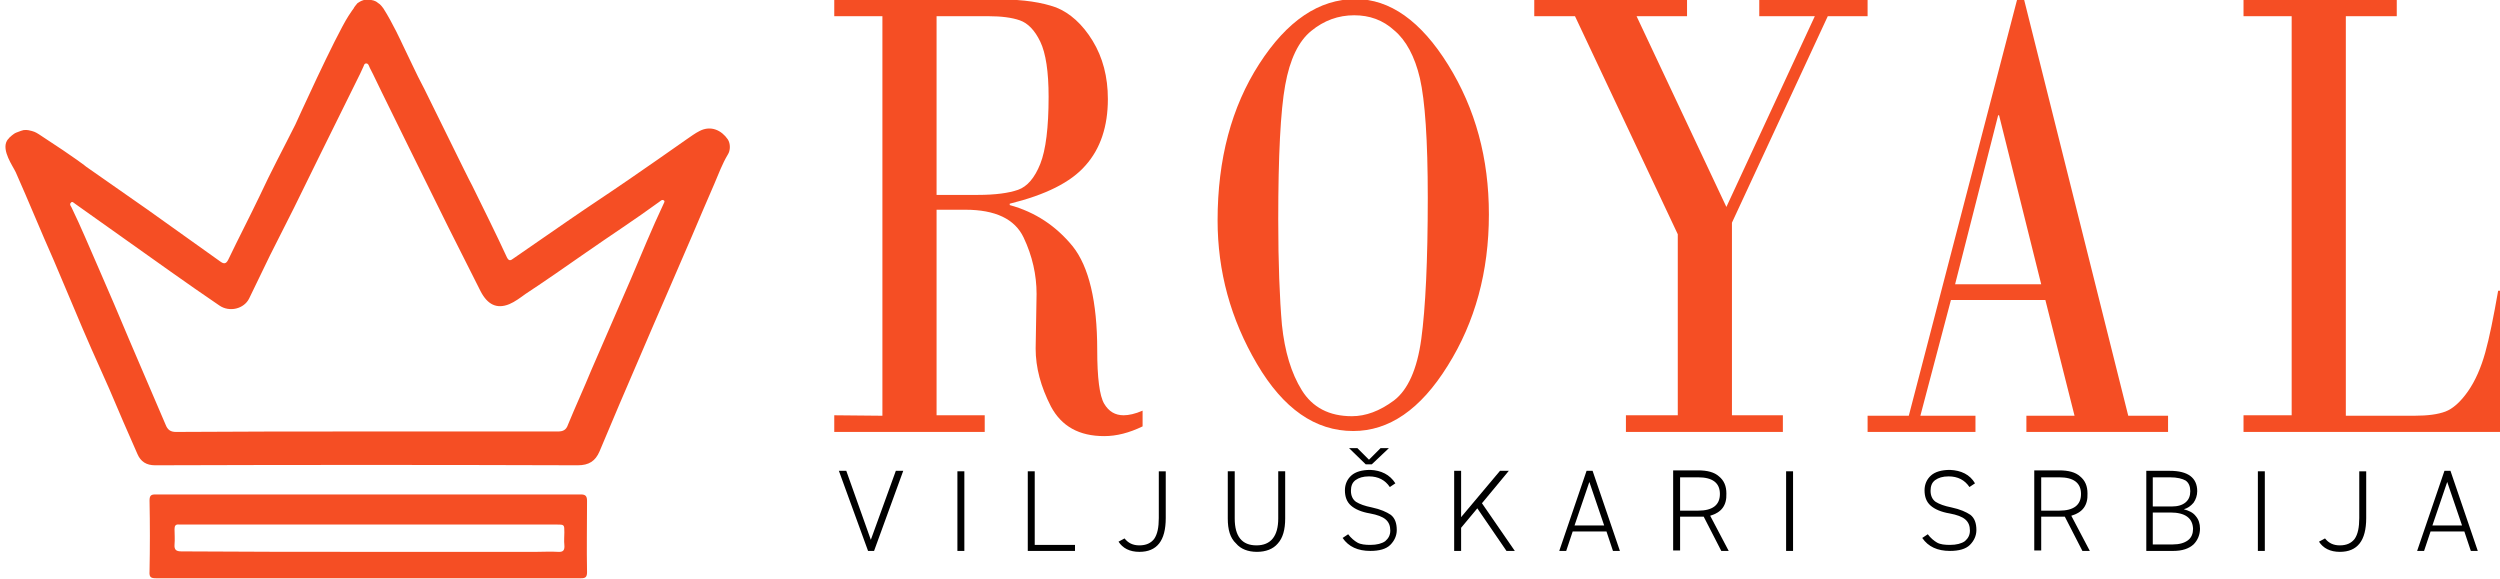
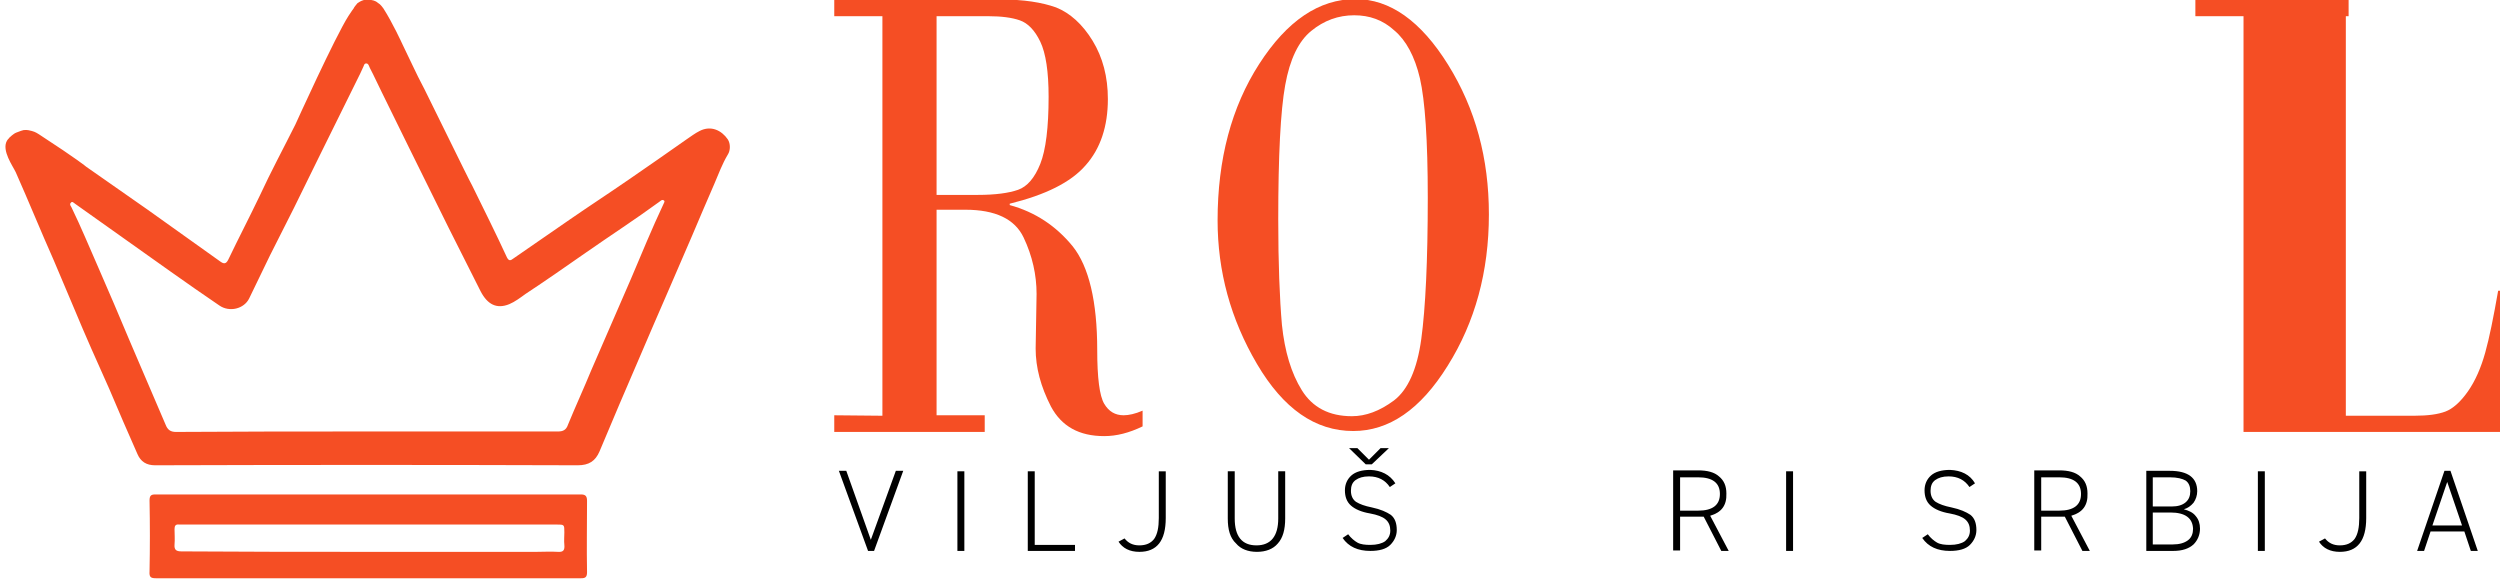
<svg xmlns="http://www.w3.org/2000/svg" version="1.1" id="Layer_1" x="0px" y="0px" viewBox="0 0 540 125" style="enable-background:new 0 0 540 125;" xml:space="preserve">
  <style type="text/css">
	.st0{fill:#F54E24;}
</style>
  <g id="Layer_1_1_">
    <g id="Kruna">
      <g>
        <path class="st0" d="M77.2,0.7c0.3-0.2,0.7-0.5,1.4-0.7c0.7-0.2,1.3-0.1,1.6,0c0.7,0.1,1.2,0.4,1.4,0.6c0.7,0.4,1,1,1.2,1.2     c2,3.1,4.1,7.7,4.1,7.7c0.1,0.3,0.9,1.8,2.3,4.8c0.7,1.5,1.4,2.9,2.5,5c9.9,20.1,9.2,18.7,10.3,20.8c2.5,5.1,5.1,10.3,7.5,15.5     c0.4,0.8,0.8,0.7,1.3,0.3c4.1-2.8,8.2-5.7,12.3-8.5c4.2-2.9,8.5-5.7,12.7-8.6s8.4-5.8,12.5-8.7c0.9-0.6,1.8-1.3,2.8-1.8     c2.5-1.3,4.8-0.1,6.1,1.8c0.6,0.9,0.6,2.4,0,3.3c-1.2,2-2,4.2-2.9,6.3c-1.6,3.7-3.2,7.4-4.8,11.2c-1.8,4.2-3.6,8.3-5.4,12.5     c-2,4.6-4,9.2-6,13.9c-2.9,6.7-5.8,13.5-8.6,20.2c-0.9,2.1-2.3,3-4.7,3c-30.4-0.1-60.9-0.1-91.3,0c-1.9,0-3.1-0.8-3.8-2.4     c-2.1-4.7-4.1-9.4-6.1-14.1C21,78.2,18.4,72.4,16,66.6c-1.5-3.5-2.9-6.9-4.4-10.4c-2.8-6.3-5.4-12.7-8.2-19     c-0.6-1.3-3.1-4.7-1.9-6.8c0.1-0.2,0.3-0.4,0.4-0.5s0.2-0.3,0.4-0.4c0.1-0.1,0.3-0.3,0.6-0.5c0.1-0.1,0.4-0.3,1-0.5     c0.5-0.2,0.8-0.3,1.2-0.4c0.8-0.1,1.4,0.1,1.8,0.2c0.8,0.2,1.3,0.6,1.5,0.7c8.6,5.6,10.2,7,10.2,7c4.4,3.1,8.9,6.2,13.3,9.3     c5.2,3.7,10.5,7.5,15.7,11.2c0.7,0.5,1.2,0.6,1.7-0.4c2.2-4.6,4.6-9.2,6.8-13.8c2.4-5.2,5.1-10.2,7.7-15.4c0,0,8.6-19,11.5-23.5     c0.5-0.8,1.1-1.6,1.1-1.6C76.5,1.5,76.9,1.1,77.2,0.7z M79.2,93.2c3.4,0,6.8,0,10.2,0c10.4,0,20.7,0,31.1,0     c1.1,0,1.8-0.3,2.2-1.5c1.6-3.9,3.4-7.8,5-11.7c2.9-6.6,5.7-13.2,8.6-19.8c2.3-5.4,4.5-10.8,7-16.1c0.1-0.3,0.4-0.6,0.1-0.8     c-0.4-0.3-0.7,0.1-1,0.3c-5.2,3.8-10.6,7.3-15.9,11c-4.3,3-8.6,6-13,8.9c-1.1,0.8-2.3,1.7-3.5,2.2c-2.7,1.1-4.7,0.1-6.2-2.8     c-2.3-4.6-4.6-9.1-6.9-13.7c-2.9-5.8-5.7-11.6-8.6-17.4c-1.9-3.9-3.9-7.9-5.8-11.8c-0.9-1.8-1.7-3.6-2.6-5.3     c-0.2-0.4-0.3-1-0.8-1s-0.5,0.6-0.7,0.9c-0.2,0.4-0.4,0.9-0.6,1.3c-2.9,5.9-5.8,11.7-8.7,17.6c-1.9,3.8-3.7,7.6-5.6,11.4     c-1.7,3.4-3.5,6.9-5.2,10.3c-1.5,3.1-3,6.2-4.5,9.3c-1.1,2.2-4.2,3-6.4,1.5c-3.5-2.4-7-4.8-10.5-7.3C30,53.8,23.1,48.9,16.2,44     c-0.3-0.2-0.6-0.6-0.9-0.2c-0.3,0.3-0.1,0.6,0.1,0.9c2.1,4.3,3.9,8.7,5.8,13c2.3,5.3,4.6,10.6,6.8,15.9     c2.6,6.1,5.2,12.1,7.8,18.2c0.4,1,1,1.5,2.2,1.5C51.8,93.2,65.5,93.2,79.2,93.2z" />
        <path class="st0" d="M79.5,124.9c-15.3,0-30.5,0-45.8,0c-1.1,0-1.5-0.2-1.4-1.5c0.1-5.1,0.1-10.2,0-15.3c0-1,0.3-1.3,1.2-1.3     c30.7,0,61.4,0,92,0c1,0,1.3,0.4,1.3,1.4c0,5.1-0.1,10.3,0,15.4c0,1.1-0.4,1.3-1.3,1.3C110.1,124.9,94.8,124.9,79.5,124.9z      M79.8,119.2c12,0,24.1,0,36.1,0c1.5,0,3-0.1,4.6,0c1.2,0.1,1.5-0.4,1.4-1.5c-0.1-0.9,0-1.8,0-2.7c0-1.7,0-1.7-1.7-1.7     c-26.9,0-53.9,0-80.8,0c-0.2,0-0.5,0-0.7,0c-0.8-0.1-1,0.3-1,1c0,1.1,0.1,2.2,0,3.3c-0.1,1.2,0.4,1.5,1.5,1.5     C52.8,119.2,66.3,119.2,79.8,119.2z" />
      </g>
    </g>
    <g id="Slova">
      <g>
        <path class="st0" d="M190.6,89.8V3.5h-10.4v-3.6h36.2c4.7,0,8.6,0.6,11.7,1.7c3,1.2,5.7,3.6,7.9,7.2s3.3,7.8,3.3,12.6     c0,5.9-1.6,10.7-4.8,14.3c-3.2,3.7-8.7,6.4-16.4,8.3v0.3c5.5,1.5,10,4.5,13.6,8.9c3.5,4.4,5.3,11.9,5.3,22.4     c0,6,0.5,9.9,1.5,11.6s2.4,2.5,4.2,2.5c1.1,0,2.5-0.3,4.1-1v3.4c-2.9,1.4-5.6,2.1-8.3,2.1c-5.4,0-9.2-2.1-11.5-6.4     c-2.2-4.3-3.3-8.4-3.3-12.5l0.2-11.8c0-4.1-0.9-8.2-2.8-12.2s-6.1-6-12.6-6h-6.2v44.4h10.4v3.6h-32.5v-3.6L190.6,89.8L190.6,89.8     z M202.3,3.5v38.6h8.9c3.8,0,6.7-0.4,8.7-1.1c2-0.7,3.6-2.6,4.8-5.6s1.8-7.9,1.8-14.5c0-5.4-0.6-9.4-1.8-11.9s-2.7-4-4.4-4.6     s-4-0.9-6.8-0.9C213.5,3.5,202.3,3.5,202.3,3.5z" />
-         <path class="st0" d="M331.4-0.1h33v3.6h-10.9l19.4,41.2L392,3.5h-12v-3.6h23.4v3.6h-8.6l-20.7,44.6v41.6h11v3.6h-33.9v-3.6h11.2     V50.6L340.2,3.5h-8.8L331.4-0.1L331.4-0.1z" />
-         <path class="st0" d="M506.7,3.5v86.3h14.8c2.9,0,5.1-0.3,6.7-0.9c1.6-0.6,3.3-2.1,4.9-4.4c1.6-2.3,2.8-5.1,3.7-8.3     c0.9-3.2,1.8-7.7,2.8-13.4h2.3l-1.8,30.5h-55.5v-3.6H495V3.5h-10.4v-3.6h33.1v3.6H506.7z" />
+         <path class="st0" d="M506.7,3.5v86.3h14.8c2.9,0,5.1-0.3,6.7-0.9c1.6-0.6,3.3-2.1,4.9-4.4c1.6-2.3,2.8-5.1,3.7-8.3     c0.9-3.2,1.8-7.7,2.8-13.4h2.3l-1.8,30.5h-55.5v-3.6V3.5h-10.4v-3.6h33.1v3.6H506.7z" />
      </g>
      <g>
        <path class="st0" d="M292.3,93.1c-8.2,0-15.1-4.8-20.8-14.5c-5.7-9.7-8.5-20-8.5-31c0-13.2,3-24.5,9-33.8s12.9-14,20.8-14     c7.4,0,14.1,4.7,20,14.2s8.8,20.2,8.8,32.3c0,12.4-3,23.3-8.9,32.7C306.8,88.5,300,93.1,292.3,93.1z M292.5,3.3     c-3.4,0-6.5,1.1-9.3,3.4c-2.7,2.2-4.6,6.1-5.6,11.7c-1,5.5-1.5,15.2-1.5,29c0,9.5,0.3,17.1,0.8,22.8c0.6,5.7,2,10.4,4.3,14.1     s5.9,5.6,10.8,5.6c3,0,6-1.1,9.1-3.4c3-2.3,5-6.7,5.9-13.3c0.9-6.6,1.4-16.8,1.4-30.5c0-12.5-0.6-21-1.7-25.8     c-1.1-4.7-3-8.2-5.5-10.3C298.7,4.3,295.8,3.3,292.5,3.3z" />
      </g>
      <g>
-         <path class="st0" d="M441.8,64.8h-20.4l-6.6,25h11.9v3.5h-23.3v-3.5h8.9l23.4-89.9h1.5l22.5,89.9h8.6v3.5h-30.6v-3.5h10.4     L441.8,64.8z M422.3,61.4h18.6l-9.1-36.5h-0.2L422.3,61.4z" />
-       </g>
+         </g>
    </g>
  </g>
  <g>
    <path d="M187.5,119l-6.3-17.3h1.6l5.3,14.9l5.4-14.9h1.6l-6.3,17.3H187.5z" />
    <path d="M206.8,101.8h1.5V119h-1.5V101.8z" />
    <path d="M222,101.8h1.5v15.9h8.7v1.3H222V101.8z" />
    <path d="M241.6,117l1.3-0.7c0.8,1,1.8,1.5,3.2,1.5c1.5,0,2.5-0.5,3.2-1.4c0.7-1,1-2.5,1-4.5v-10.1h1.5v10.1c0,4.9-1.9,7.3-5.7,7.3   C244,119.2,242.5,118.4,241.6,117z" />
    <path d="M265.2,112v-10.2h1.5V112c0,3.9,1.6,5.8,4.7,5.8c3.1,0,4.7-2,4.7-5.8v-10.2h1.5V112c0,2.4-0.5,4.2-1.6,5.4   c-1,1.2-2.6,1.8-4.5,1.8s-3.5-0.6-4.5-1.8C265.7,116.2,265.2,114.4,265.2,112z" />
    <path d="M301.4,104.4l-1.2,0.8c-1-1.5-2.5-2.3-4.5-2.3c-1.3,0-2.2,0.3-2.9,0.8c-0.7,0.5-1,1.3-1,2.3c0,1.1,0.4,1.9,1.1,2.4   c0.8,0.5,1.9,0.9,3.4,1.2c1.9,0.4,3.2,1,4.1,1.6c0.9,0.7,1.3,1.8,1.3,3.3c0,1.2-0.5,2.3-1.4,3.2s-2.4,1.3-4.3,1.3   c-2.7,0-4.7-0.9-6-2.8l1.2-0.8c0.6,0.8,1.3,1.4,2,1.8c0.7,0.4,1.7,0.5,2.8,0.5c1.4,0,2.5-0.3,3.2-0.8c0.7-0.6,1.1-1.3,1.1-2.3   c0-1-0.3-1.8-1-2.4s-1.8-1-3.4-1.3c-1.8-0.3-3.2-0.9-4.1-1.7c-0.9-0.8-1.3-1.9-1.3-3.3c0-1.3,0.5-2.4,1.4-3.2s2.3-1.2,4.1-1.2   C298.3,101.6,300.2,102.5,301.4,104.4z M291.4,96.8h1.8l2.5,2.5l2.5-2.5h1.8l-3.7,3.5h-1.3L291.4,96.8z" />
-     <path d="M320.1,108.7l7.1,10.3h-1.8l-6.3-9.2l-3.5,4.2v5h-1.5v-17.3h1.5v10l8.4-10h1.9L320.1,108.7z" />
-     <path d="M339.7,114.8l-1.4,4.2h-1.5l5.9-17.3h1.3l5.9,17.3h-1.5l-1.4-4.2H339.7z M346.5,113.5l-3.2-9.4l-3.2,9.4H346.5z" />
    <path d="M369.4,111.4l4,7.6h-1.6l-3.8-7.4c-0.3,0-0.7,0-1.2,0h-3.9v7.3h-1.5v-17.3h5.4c2,0,3.5,0.4,4.5,1.3   c1.1,0.9,1.6,2.1,1.6,3.7C373,109.2,371.8,110.7,369.4,111.4z M362.9,103.1v7.2h3.9c3.1,0,4.7-1.2,4.7-3.6c0-2.4-1.6-3.6-4.7-3.6   H362.9z" />
    <path d="M385.8,101.8h1.5V119h-1.5V101.8z" />
    <path d="M426.6,104.4l-1.2,0.8c-1-1.5-2.5-2.3-4.5-2.3c-1.3,0-2.2,0.3-2.9,0.8c-0.7,0.5-1,1.3-1,2.3c0,1.1,0.4,1.9,1.1,2.4   c0.8,0.5,1.9,0.9,3.4,1.2c1.9,0.4,3.2,1,4.1,1.6c0.9,0.7,1.3,1.8,1.3,3.3c0,1.2-0.5,2.3-1.4,3.2s-2.4,1.3-4.3,1.3   c-2.7,0-4.7-0.9-6-2.8l1.2-0.8c0.6,0.8,1.3,1.4,2,1.8c0.7,0.4,1.7,0.5,2.8,0.5c1.4,0,2.5-0.3,3.2-0.8c0.7-0.6,1.1-1.3,1.1-2.3   c0-1-0.3-1.8-1-2.4s-1.8-1-3.4-1.3c-1.8-0.3-3.2-0.9-4.1-1.7c-0.9-0.8-1.3-1.9-1.3-3.3c0-1.3,0.5-2.4,1.4-3.2s2.3-1.2,4.1-1.2   C423.6,101.6,425.5,102.5,426.6,104.4z" />
    <path d="M447.4,111.4l4,7.6h-1.6l-3.8-7.4c-0.3,0-0.7,0-1.2,0h-3.9v7.3h-1.5v-17.3h5.4c2,0,3.5,0.4,4.5,1.3   c1.1,0.9,1.6,2.1,1.6,3.7C451,109.2,449.8,110.7,447.4,111.4z M440.9,103.1v7.2h3.9c3.1,0,4.7-1.2,4.7-3.6c0-2.4-1.6-3.6-4.7-3.6   H440.9z" />
    <path d="M463.6,119v-17.3h5.1c3.9,0,5.9,1.5,5.9,4.4c0,0.9-0.3,1.8-0.8,2.5c-0.6,0.7-1.3,1.2-2.1,1.4c1.1,0.3,2,0.7,2.6,1.5   c0.6,0.7,0.9,1.6,0.9,2.7c0,1.3-0.5,2.5-1.4,3.4c-1,0.9-2.4,1.4-4.4,1.4H463.6z M468.7,103.1H465v6.3h4.1c1.3,0,2.3-0.3,3-0.9   c0.7-0.6,1-1.4,1-2.4c0-1-0.3-1.8-1-2.3C471.4,103.4,470.3,103.1,468.7,103.1z M468.8,110.7H465v6.9h4.3c1.4,0,2.5-0.3,3.3-0.9   c0.8-0.6,1.1-1.5,1.1-2.5C473.6,111.9,472,110.7,468.8,110.7z" />
    <path d="M487.7,101.8h1.5V119h-1.5V101.8z" />
    <path d="M500.9,117l1.3-0.7c0.8,1,1.8,1.5,3.2,1.5c1.5,0,2.5-0.5,3.2-1.4c0.7-1,1-2.5,1-4.5v-10.1h1.5v10.1c0,4.9-1.9,7.3-5.7,7.3   C503.3,119.2,501.8,118.4,500.9,117z" />
    <path d="M525,114.8l-1.4,4.2h-1.5l5.9-17.3h1.3l5.9,17.3h-1.5l-1.4-4.2H525z M531.8,113.5l-3.2-9.4l-3.2,9.4H531.8z" />
  </g>
</svg>